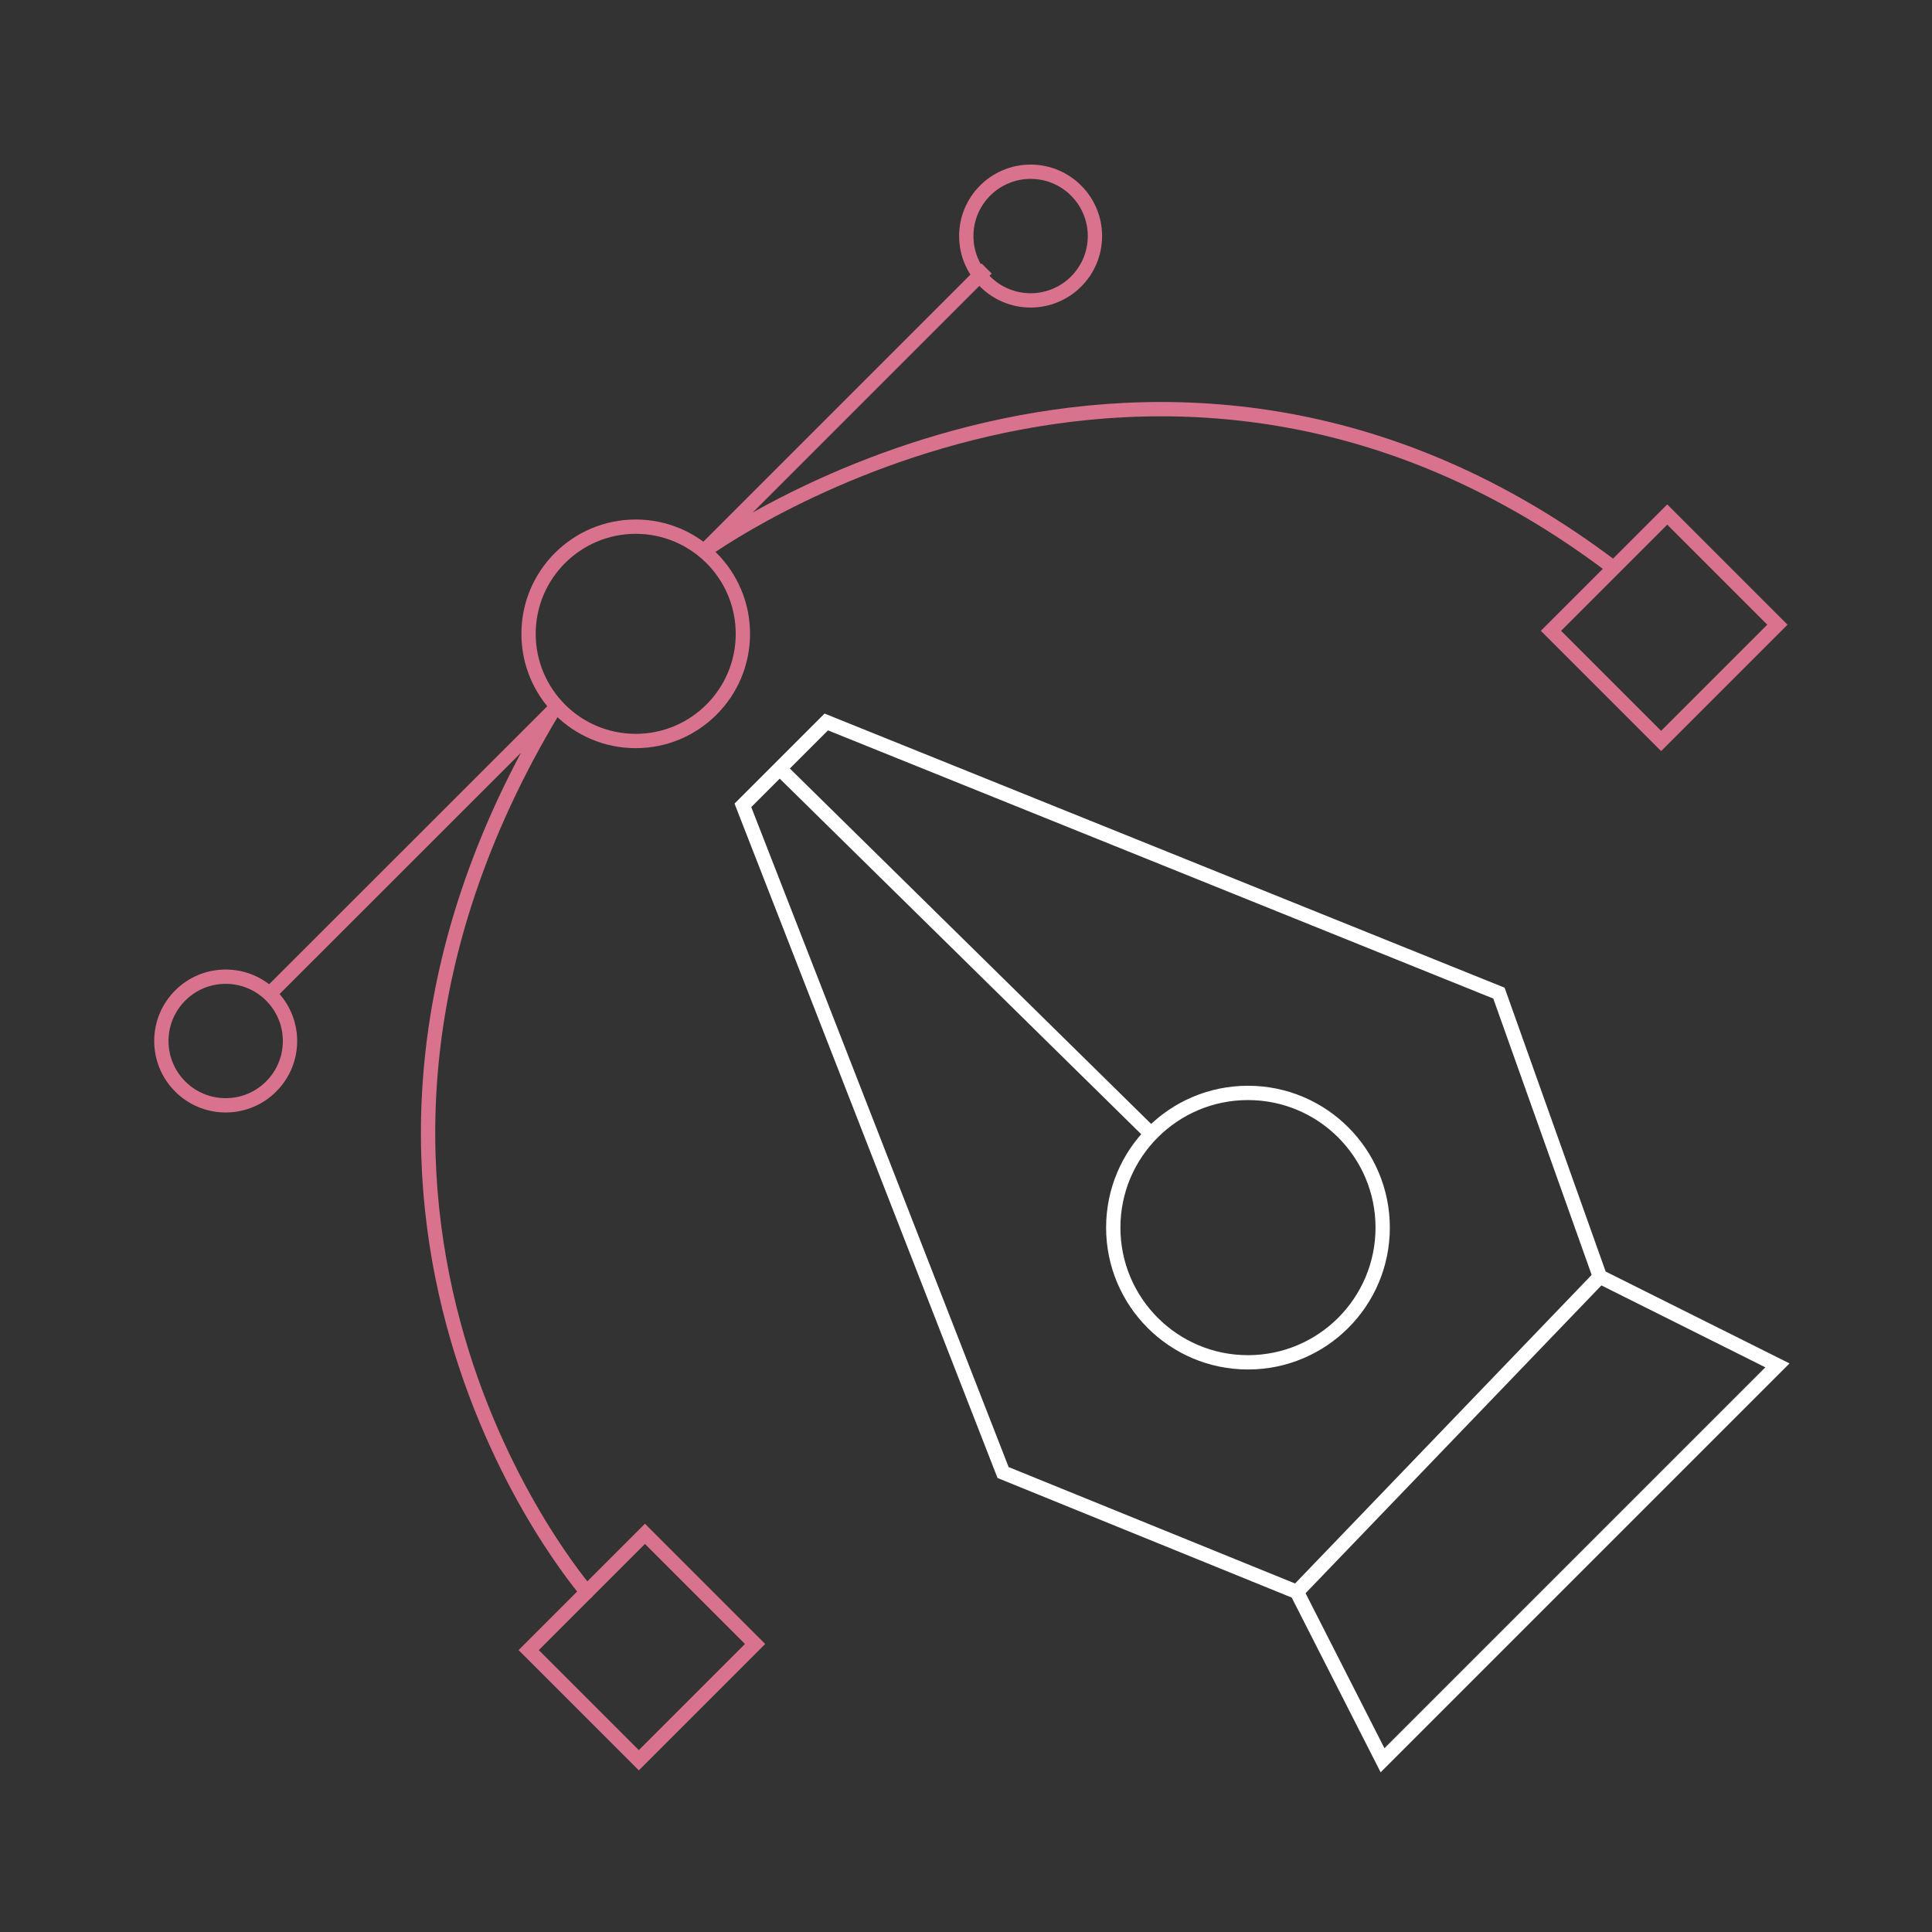
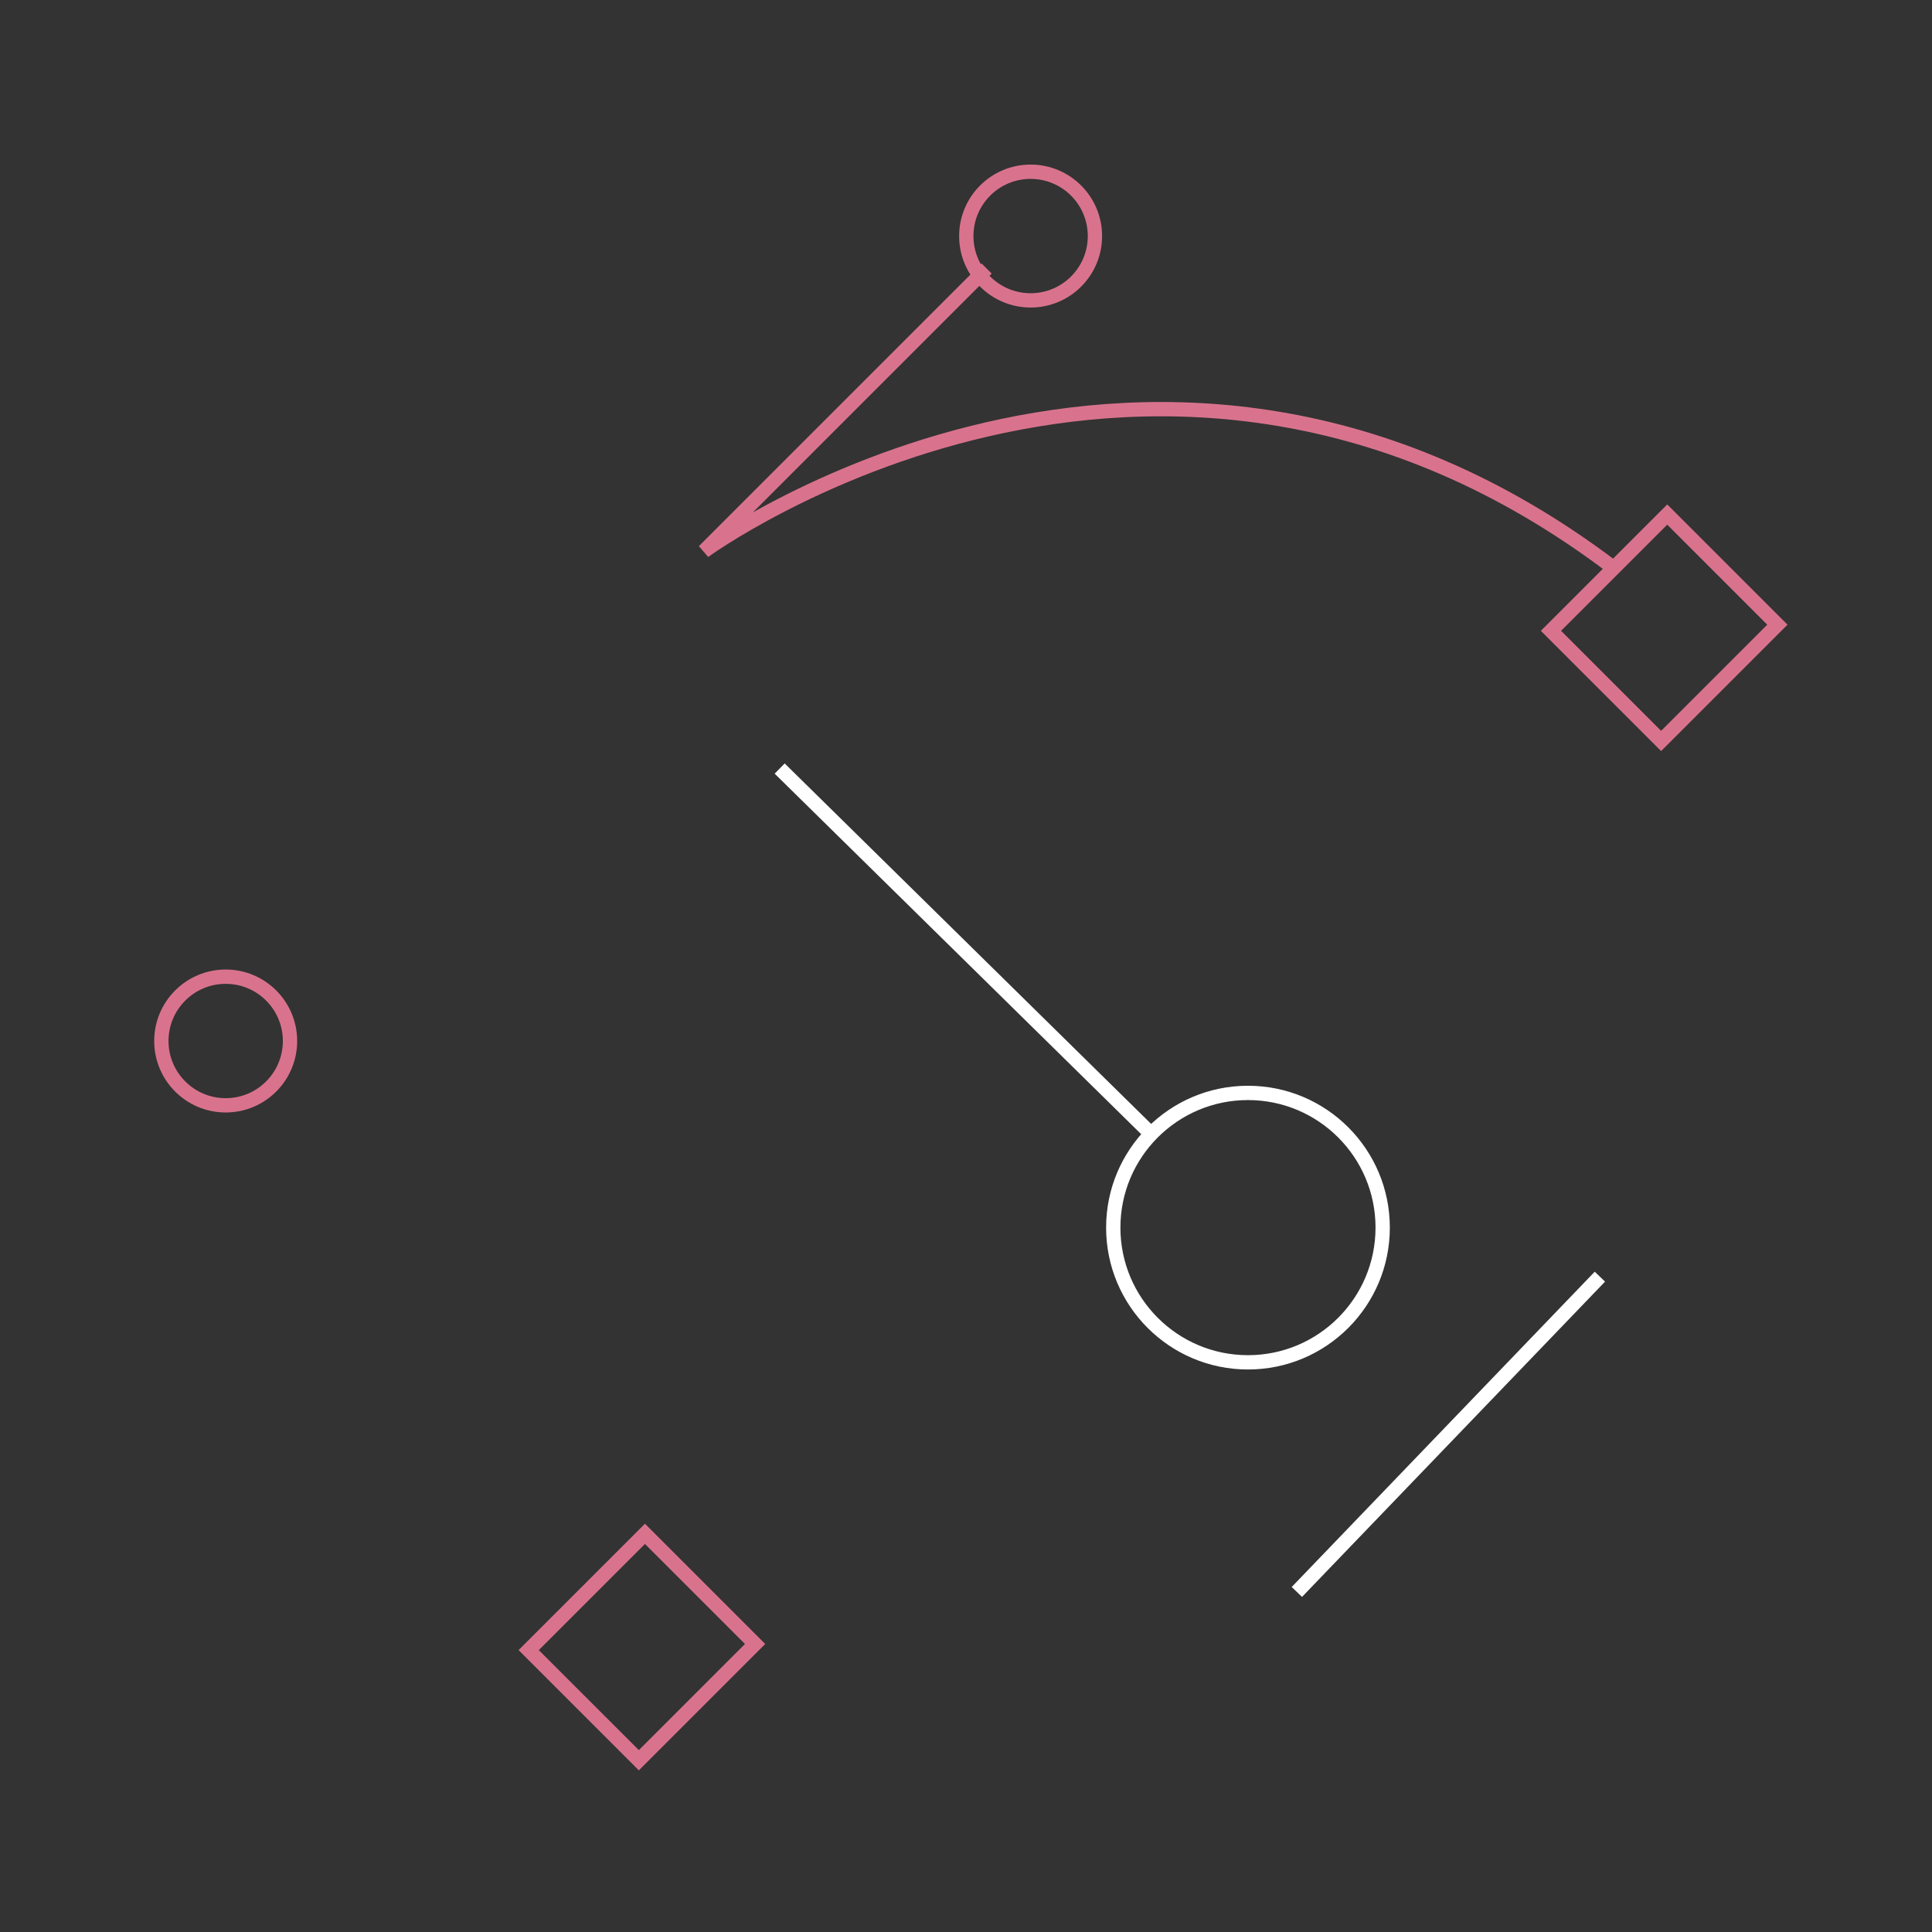
<svg xmlns="http://www.w3.org/2000/svg" width="270" height="270" viewBox="0 0 270 270" fill="none">
  <rect x="0" y="0" width="270" height="270" fill="#333333" stroke="none" />
-   <path d="M88.843 103.556C97.114 103.556 103.819 96.85 103.819 88.579C103.819 80.308 97.114 73.603 88.843 73.603C80.572 73.603 73.867 80.308 73.867 88.579C73.867 96.85 80.572 103.556 88.843 103.556Z" stroke="#D9738D" stroke-width="2" stroke-miterlimit="10" />
  <path d="M137.884 37.525L98.378 77.031C98.378 77.031 161.567 30.834 225.523 79.39" stroke="#D9738D" stroke-width="2" stroke-miterlimit="10" />
  <path d="M144.03 41.979C148.995 41.979 153.019 37.955 153.019 32.99C153.019 28.025 148.995 24 144.03 24C139.065 24 135.04 28.025 135.04 32.99C135.04 37.955 139.065 41.979 144.03 41.979Z" stroke="#D9738D" stroke-width="2" stroke-miterlimit="10" />
  <path d="M31.539 154.471C36.504 154.471 40.529 150.447 40.529 145.482C40.529 140.517 36.504 136.492 31.539 136.492C26.575 136.492 22.55 140.517 22.55 145.482C22.55 150.447 26.575 154.471 31.539 154.471Z" stroke="#D9738D" stroke-width="2" stroke-miterlimit="10" />
  <path d="M90.133 214.356L73.885 230.604L89.278 245.996L105.525 229.748L90.133 214.356Z" stroke="#D9738D" stroke-width="2" stroke-miterlimit="10" />
  <path d="M232.998 71.908L216.75 88.156L232.143 103.549L248.391 87.301L232.998 71.908Z" stroke="#D9738D" stroke-width="2" stroke-miterlimit="10" />
-   <path d="M103.82 112.547L115.471 100.896L209.479 138.79L223.588 178.417L248.4 190.813L193.213 246L181.24 222.478L140.182 205.789L103.82 112.547Z" stroke="white" stroke-width="2" stroke-miterlimit="10" />
  <path d="M108.96 107.406L160.721 158.321" stroke="white" stroke-width="2" stroke-miterlimit="10" />
  <path d="M174.406 190.388C184.803 190.388 193.232 181.959 193.232 171.562C193.232 161.165 184.803 152.736 174.406 152.736C164.009 152.736 155.58 161.165 155.58 171.562C155.58 181.959 164.009 190.388 174.406 190.388Z" stroke="white" stroke-width="2" stroke-miterlimit="10" />
  <path d="M223.587 178.416L181.239 222.477" stroke="white" stroke-width="2" stroke-miterlimit="10" />
-   <path d="M82.01 222.476C82.01 222.476 35.389 169.001 77.313 99.281L37.787 138.787" stroke="#D9738D" stroke-width="2" stroke-linecap="round" stroke-linejoin="round" />
</svg>